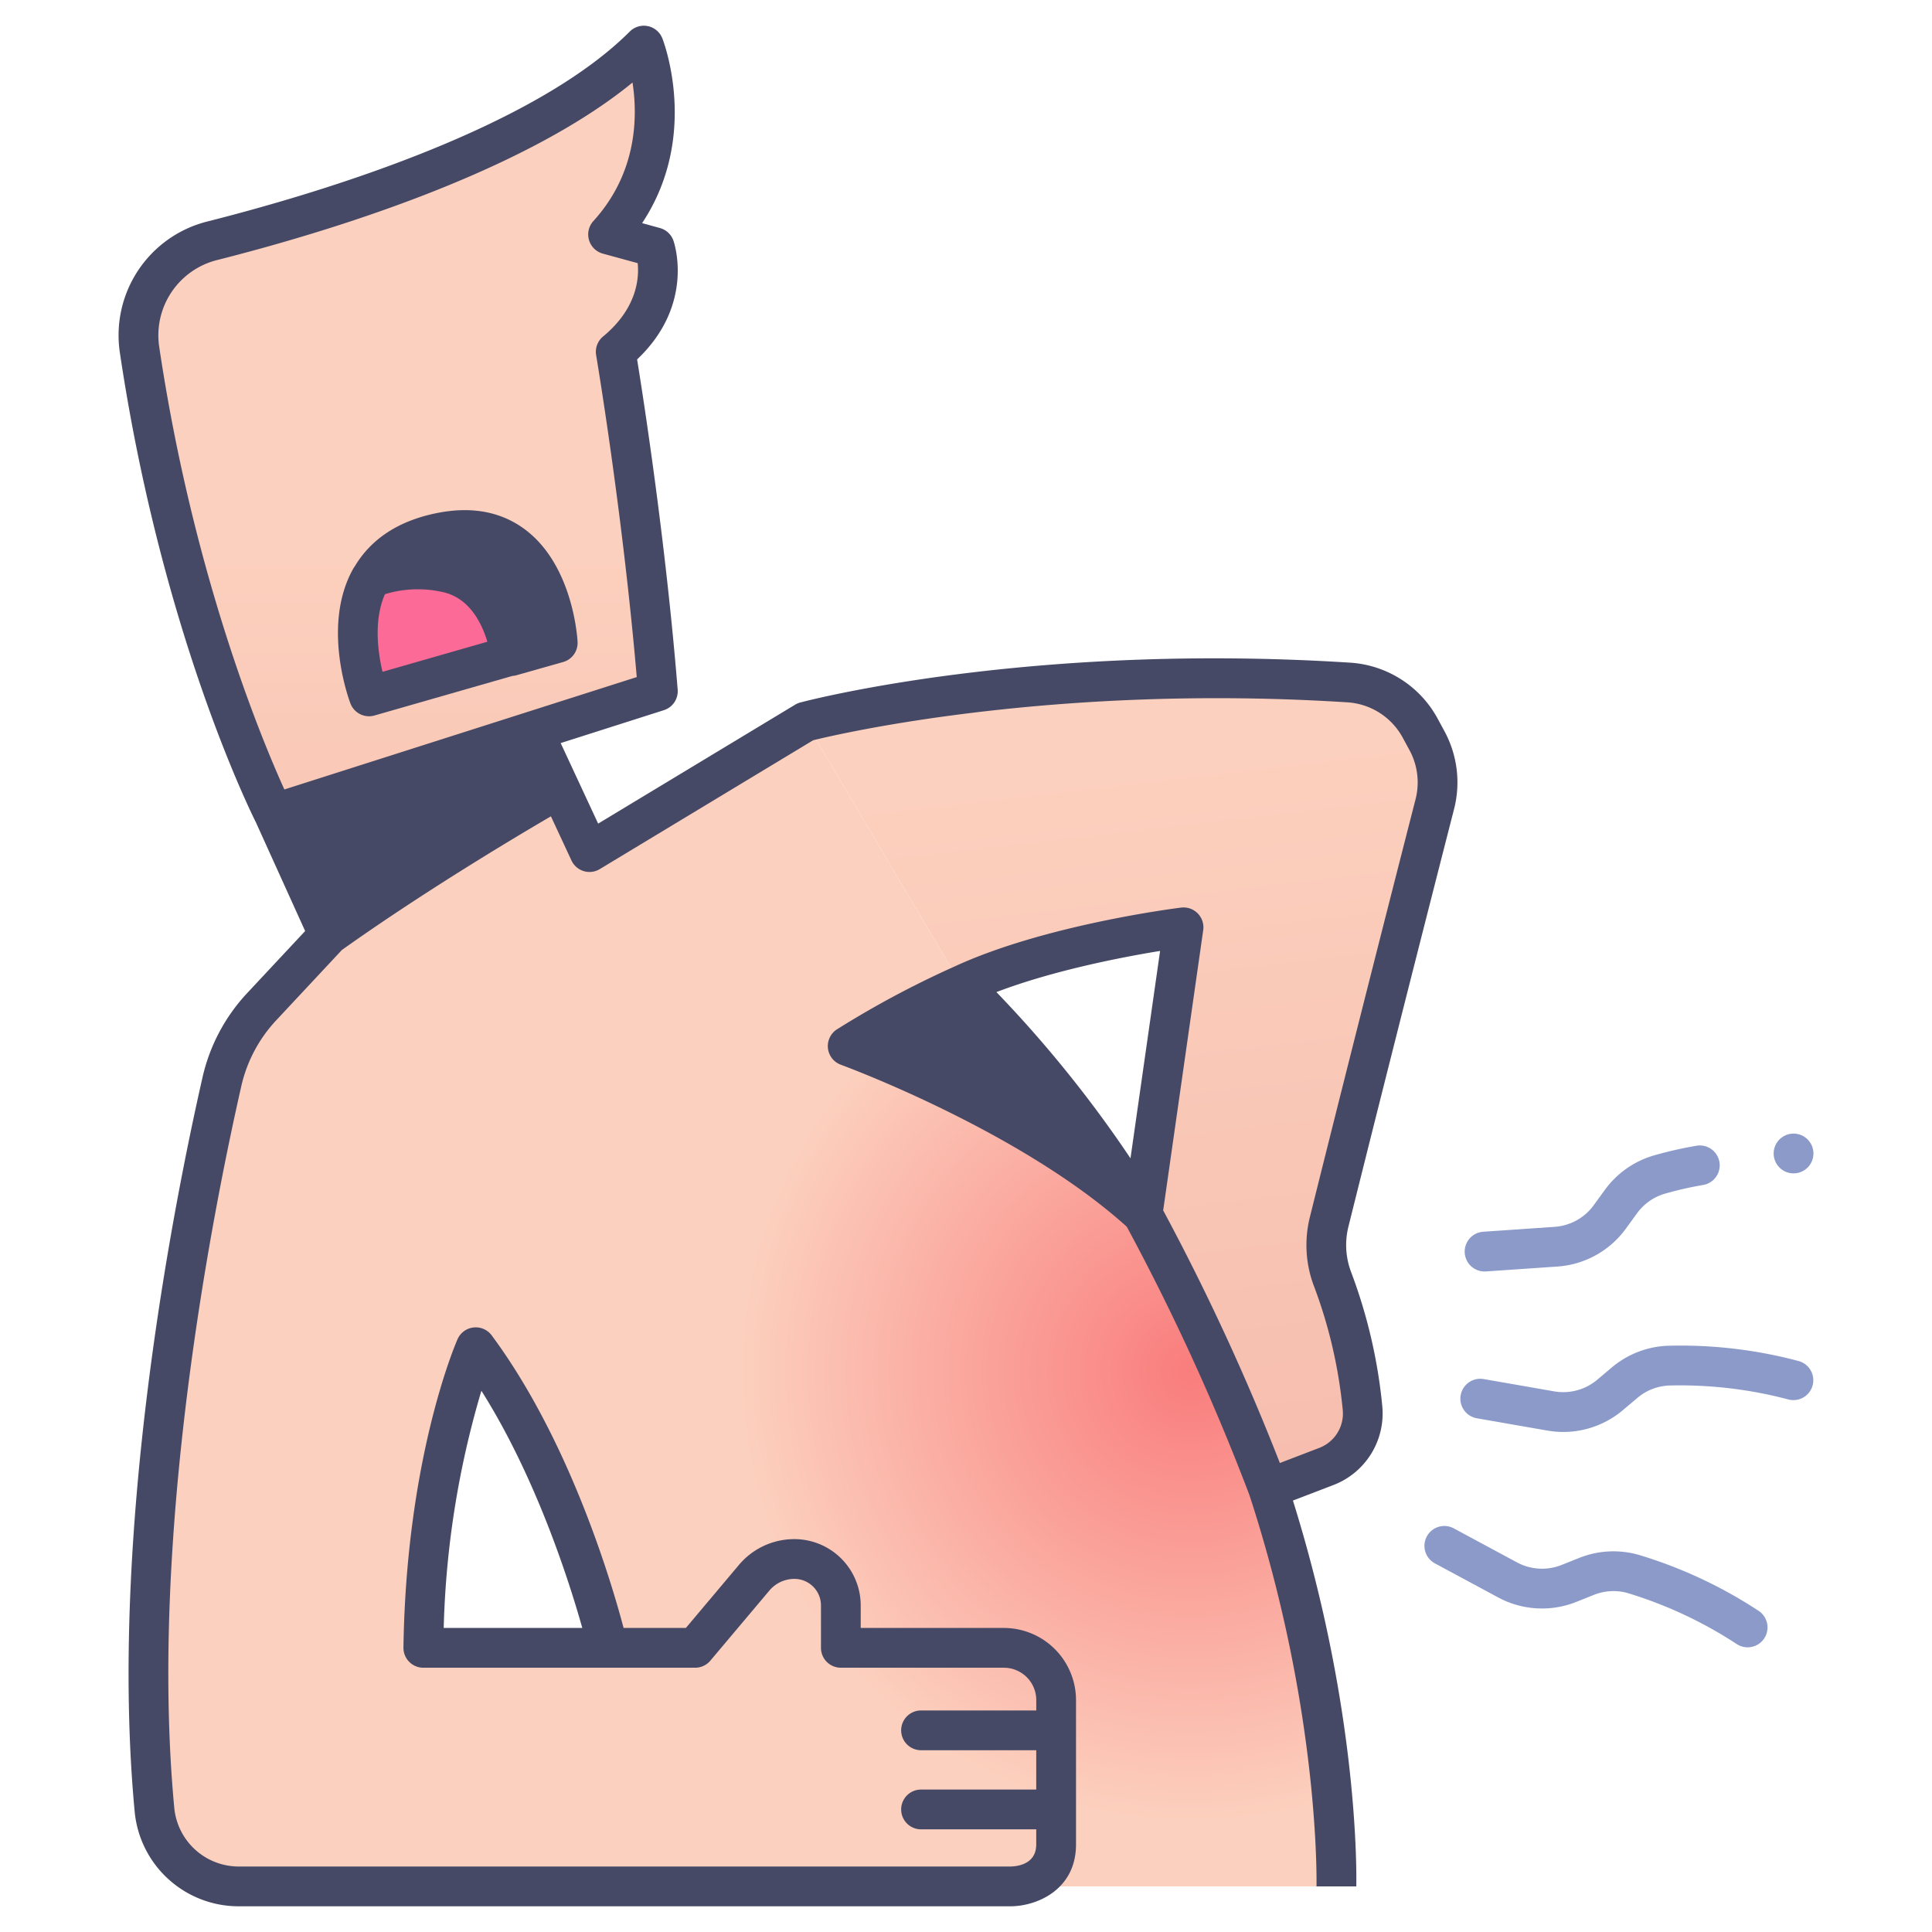
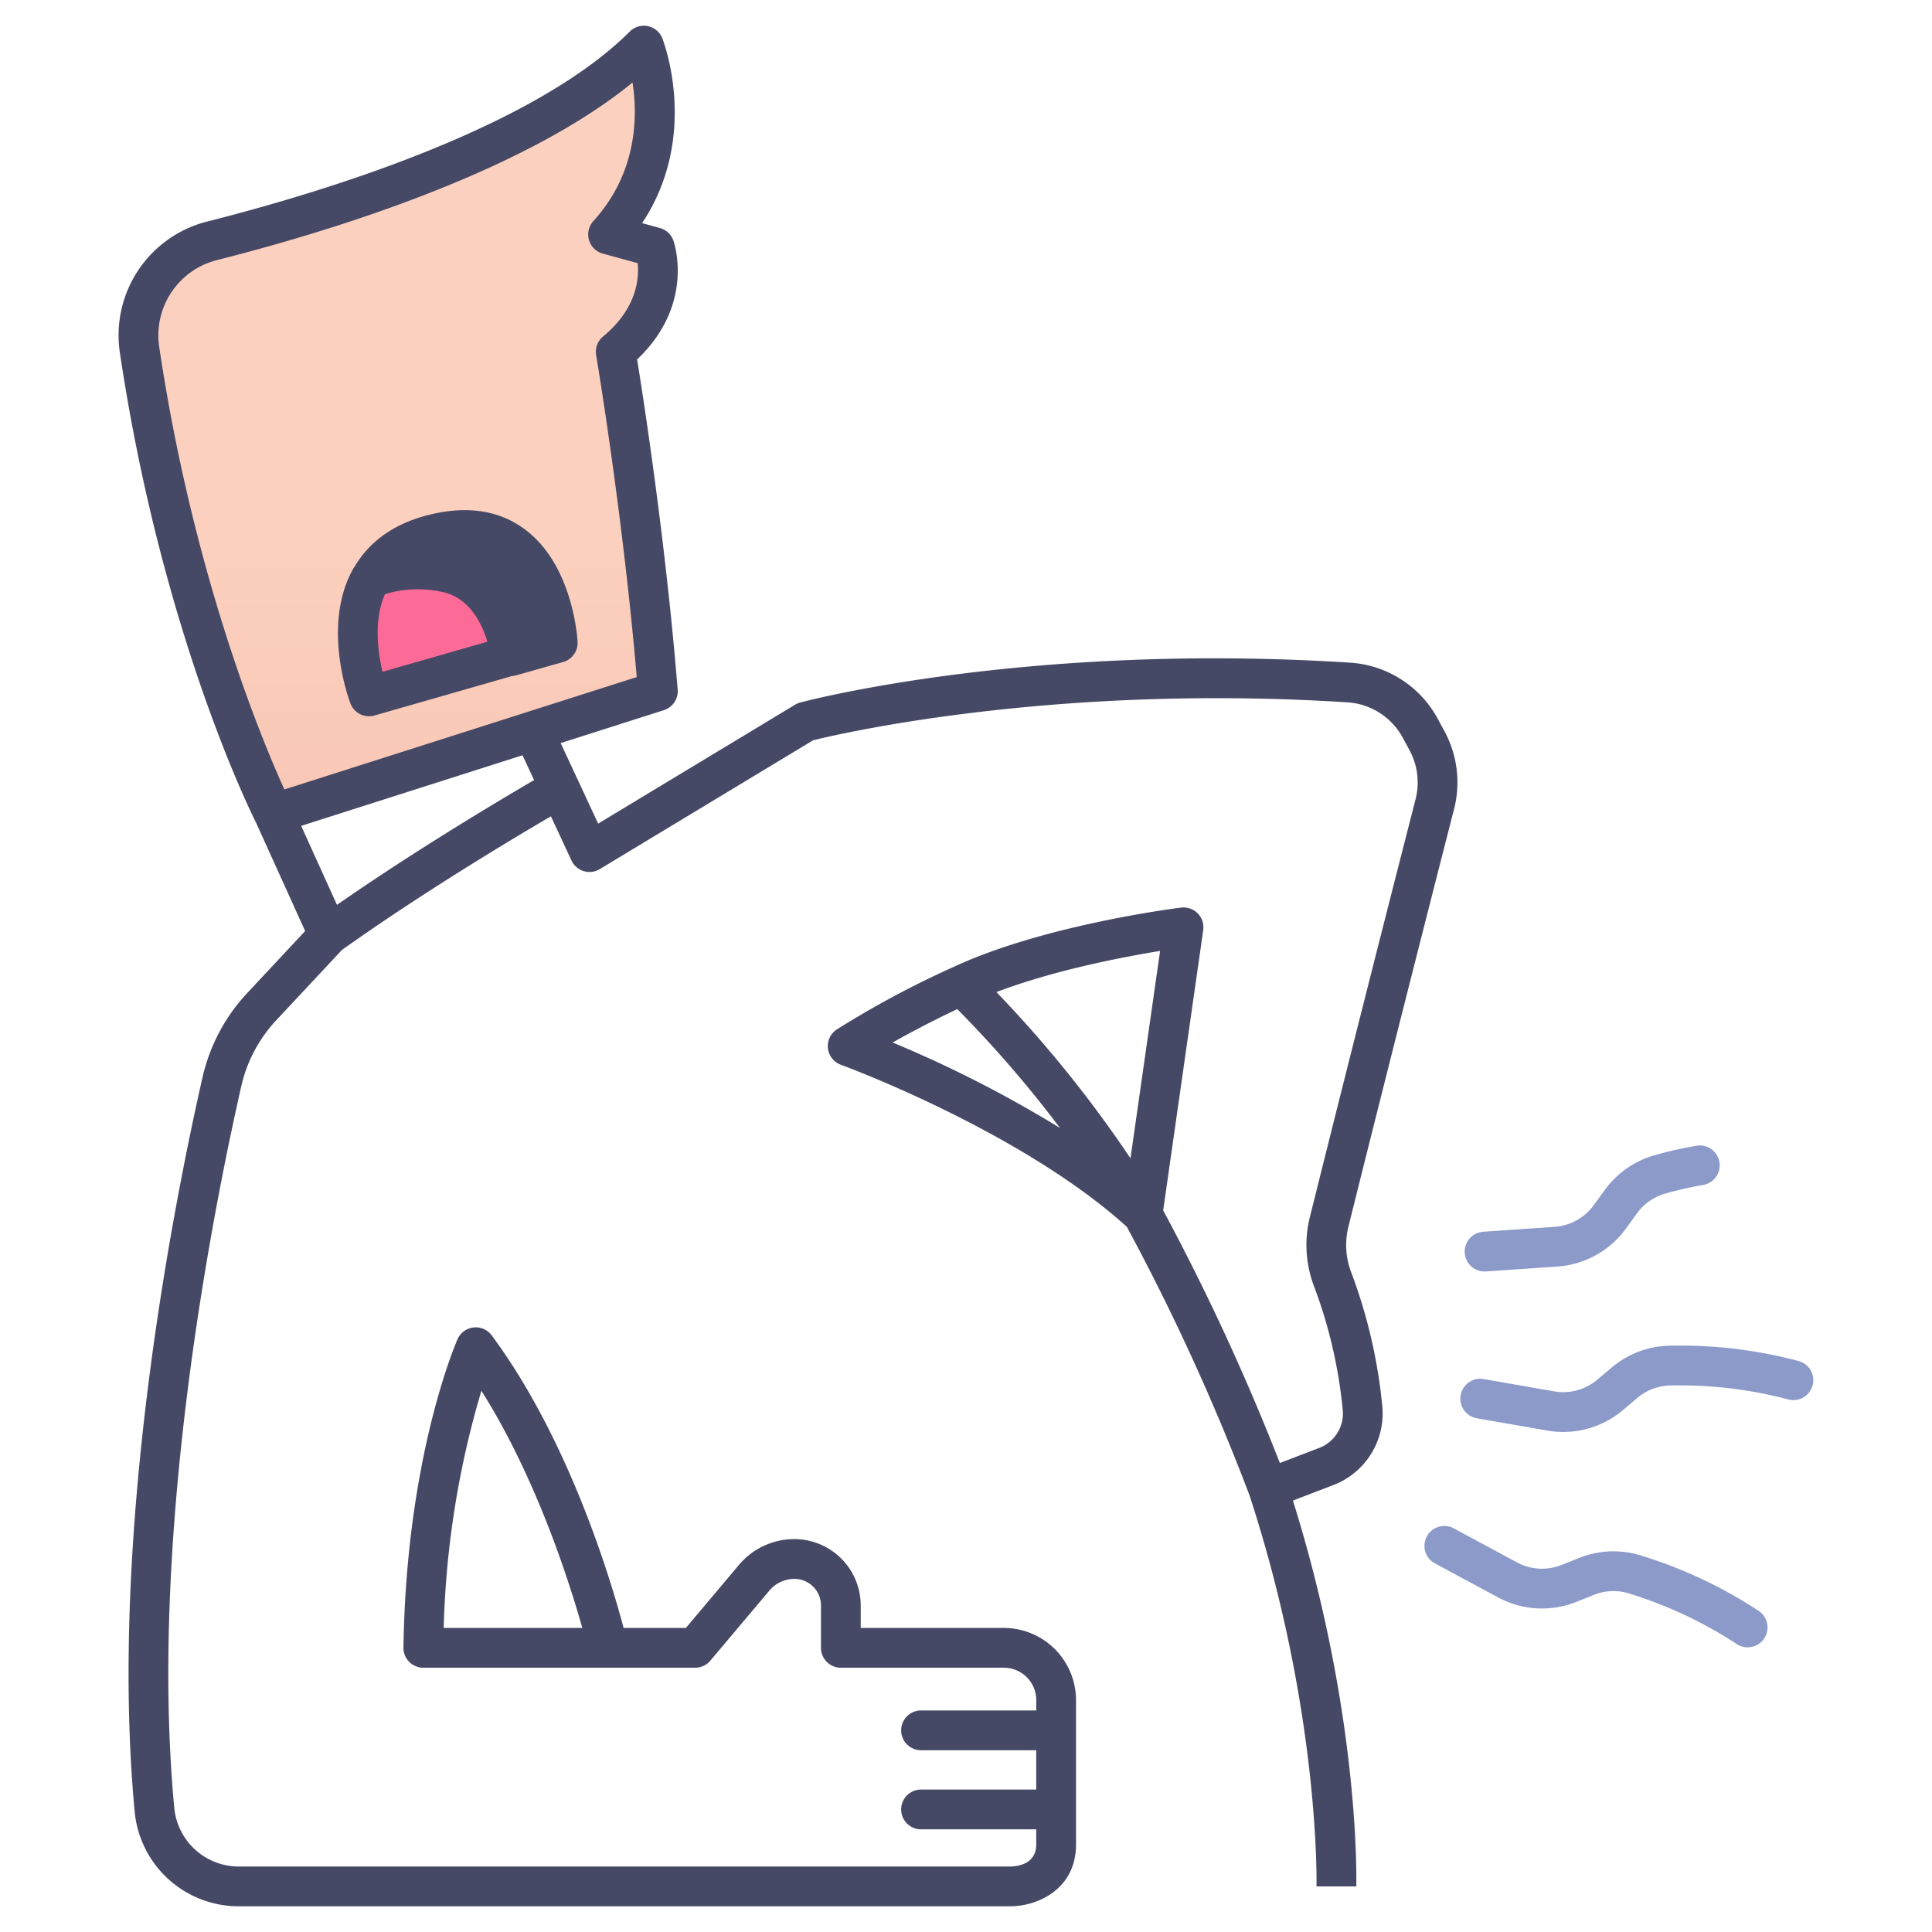
<svg xmlns="http://www.w3.org/2000/svg" xmlns:xlink="http://www.w3.org/1999/xlink" id="icons" viewBox="0 0 340 340">
  <defs>
    <linearGradient id="New_Gradient_Swatch_6" x1="197.624" y1="134.155" x2="231.341" y2="425.504" gradientUnits="userSpaceOnUse">
      <stop offset="0" stop-color="#fcd0be" />
      <stop offset="1" stop-color="#efa69a" />
    </linearGradient>
    <radialGradient id="radial-gradient" cx="209.541" cy="241.292" r="79.387" gradientUnits="userSpaceOnUse">
      <stop offset="0" stop-color="#f97d7d" />
      <stop offset="1" stop-color="#fcd0be" />
    </radialGradient>
    <linearGradient id="New_Gradient_Swatch_6-2" x1="70.071" y1="96.975" x2="70.071" y2="313.93" xlink:href="#New_Gradient_Swatch_6" />
  </defs>
-   <path d="M208.285,163.2l-7.211,50.473c13.013,27.355,22.126,48.318,22.126,48.318l10.268-3.938a9.949,9.949,0,0,0,6.309-10.288,88.306,88.306,0,0,0-5.238-22.569,16.961,16.961,0,0,1-.635-10.153c7.567-30.376,15.393-61.006,18.6-73.512a15.436,15.436,0,0,0-1.387-11.2c-.38-.7-.776-1.431-1.171-2.16a15.5,15.5,0,0,0-12.641-8.063c-56.094-3.569-95.563,6.9-95.563,6.9l27.484,46.365C184.731,166.12,208.285,163.2,208.285,163.2Z" style="fill:url(#New_Gradient_Swatch_6)" />
-   <path d="M201.074,213.669a209.638,209.638,0,0,0-31.849-40.3l-27.484-46.365-38,22.943L92.508,125.814,48.182,143.2l9.672,21.333L46.039,177.178a28.55,28.55,0,0,0-6.978,13.167C34.37,210.977,22.57,269.512,27.184,318.483a14.971,14.971,0,0,0,14.94,13.493H235.187s.8-30.886-11.987-69.989C223.667,261.445,214.952,240.019,201.074,213.669ZM74.5,289.992c.485-33,9.221-52.9,9.221-52.9,10.85,14.631,17.69,33.715,20.974,44.506l3.827,8.4Z" style="fill:url(#radial-gradient)" />
-   <path d="M92.508,125.814,48.182,143.2l9.672,21.333c15.692-11.188,33.1-21.476,40.653-25.825Z" style="fill:#464965" />
  <path d="M37.363,42.369C58.211,37.1,95.677,25.647,113.3,8.025c0,0,7.186,18.413-6.287,33.232l8.2,2.246s3.475,9.879-6.854,18.412c0,0,4.953,29.19,7.417,59.727L48.182,143.2s-16.24-32.112-23.624-81.612A17.2,17.2,0,0,1,37.363,42.369Z" style="fill:url(#New_Gradient_Swatch_6-2)" />
  <path d="M95.565,113.766,64.941,122.55s-4.654-12.155.334-20.865c0,0,4.659-5.034,11.112-5.763C93.917,93.942,95.565,113.766,95.565,113.766Z" style="fill:#fc6b98" />
  <path d="M77.4,93.756c19.585-4.072,20.753,19.382,20.753,19.382l-8.228,2.332c-.47-3.111-2.585-12.638-11.035-14.64a23.5,23.5,0,0,0-13.6.862C67.347,98.093,71.04,95.079,77.4,93.756Z" style="fill:#464965" />
-   <path d="M169.225,173.374A166.468,166.468,0,0,0,149.186,184.1s32.428,11.753,51.888,29.571A209.638,209.638,0,0,0,169.225,173.374Z" style="fill:#464965" />
-   <circle cx="315.635" cy="202.995" r="3.5" style="fill:#8b9ac9" />
+   <path d="M169.225,173.374A166.468,166.468,0,0,0,149.186,184.1A209.638,209.638,0,0,0,169.225,173.374Z" style="fill:#464965" />
  <path d="M163.109,302.235l23.718-1.224v7l-23.718-1.224a2.092,2.092,0,0,1-1.985-2.09v-.372A2.092,2.092,0,0,1,163.109,302.235Z" style="fill:#cc6262" />
-   <path d="M163.093,316.344l23.734-1.411v7l-23.734-1.411a2.092,2.092,0,0,1-1.969-2.089h0A2.093,2.093,0,0,1,163.093,316.344Z" style="fill:#cc6262" />
  <path d="M261.263,223.759a3.5,3.5,0,0,1-.237-6.992l12.56-.864a9.275,9.275,0,0,0,6.884-3.81l1.95-2.682a16.271,16.271,0,0,1,8.556-6.049,69.908,69.908,0,0,1,7.566-1.729,3.5,3.5,0,1,1,1.192,6.9,63.12,63.12,0,0,0-6.806,1.554,9.234,9.234,0,0,0-4.846,3.444l-1.95,2.681a16.259,16.259,0,0,1-12.065,6.678l-12.56.863C261.425,223.756,261.343,223.759,261.263,223.759Z" style="fill:#8b9ac9" />
  <path d="M275.119,252a16.356,16.356,0,0,1-2.816-.244l-12.4-2.163a3.5,3.5,0,1,1,1.2-6.9l12.4,2.163a9.283,9.283,0,0,0,7.595-2.054l2.535-2.138a16.26,16.26,0,0,1,9.754-3.829,80.578,80.578,0,0,1,23.223,2.709,3.5,3.5,0,0,1-1.956,6.721h0a74.441,74.441,0,0,0-20.979-2.436,9.225,9.225,0,0,0-5.528,2.185l-2.535,2.138A16.256,16.256,0,0,1,275.119,252Z" style="fill:#8b9ac9" />
  <path d="M307.55,289.9a3.482,3.482,0,0,1-1.987-.621,74.582,74.582,0,0,0-19.135-8.932,9.237,9.237,0,0,0-5.936.328l-3.08,1.229a16.262,16.262,0,0,1-13.767-.787L252.56,275.15a3.5,3.5,0,1,1,3.318-6.163l11.085,5.968a9.281,9.281,0,0,0,7.856.448l3.08-1.229a16.256,16.256,0,0,1,10.463-.553,80.487,80.487,0,0,1,21.181,9.9,3.5,3.5,0,0,1-1.993,6.38Z" style="fill:#8b9ac9" />
  <path d="M64.941,126.051a3.5,3.5,0,0,0,.965-.136l24.27-6.962a3.453,3.453,0,0,0,.7-.116l8.228-2.332a3.5,3.5,0,0,0,2.541-3.541c-.027-.537-.749-13.218-9.028-19.617-4.282-3.31-9.643-4.325-15.932-3.017C70.082,91.7,65.29,94.861,62.415,99.7c-.058.083-.125.157-.177.247-5.747,10.034-.779,23.3-.565,23.856A3.5,3.5,0,0,0,64.941,126.051Zm23.378-27.18c3.814,2.934,5.355,8.321,5.961,11.622l-1.79.514C91.041,106.184,87.617,99.3,79.7,97.424q-.68-.162-1.36-.286C82.472,96.32,85.742,96.888,88.319,98.871Zm-10.237,5.364c4.567,1.082,6.705,5.444,7.685,8.7l-18.449,5.292c-.812-3.42-1.593-9.064.427-13.658A19.77,19.77,0,0,1,78.082,104.235Z" style="fill:#464965" />
  <path d="M253.022,126.5a18.891,18.891,0,0,0-15.5-9.887c-56.015-3.564-95.049,6.58-96.683,7.014a3.478,3.478,0,0,0-.912.387l-34.662,20.928-6.595-14.172,18.164-5.792a3.5,3.5,0,0,0,2.425-3.616c-2.088-25.882-6-51.08-7.138-58.108,10.185-9.655,6.556-20.437,6.389-20.912a3.5,3.5,0,0,0-2.377-2.215L113,39.267c10.108-15.223,3.86-31.753,3.563-32.514a3.5,3.5,0,0,0-5.736-1.2C93.79,22.584,56.949,33.8,36.5,38.976A20.643,20.643,0,0,0,21.1,62.1c7.3,48.941,22.928,80.615,23.925,82.6L53.7,163.849l-10.221,10.94a32.1,32.1,0,0,0-7.833,14.78C30.52,212.127,19.089,269.876,23.7,318.811a18.376,18.376,0,0,0,18.424,16.665H177.808c4.644,0,11.553-2.9,11.553-10.893V299.192a12.714,12.714,0,0,0-12.7-12.7H151.472v-3.964A11.682,11.682,0,0,0,139.8,270.86a12.736,12.736,0,0,0-9.765,4.544l-9.334,11.088H109.743c-2.172-8.2-9.529-33.036-23.211-51.486a3.5,3.5,0,0,0-6.016.679c-.368.838-9.026,20.929-9.516,54.256a3.5,3.5,0,0,0,3.5,3.551h47.834a3.5,3.5,0,0,0,2.677-1.246L135.4,279.912a5.749,5.749,0,0,1,4.409-2.052,4.673,4.673,0,0,1,4.668,4.668v7.464a3.5,3.5,0,0,0,3.5,3.5h28.689a5.706,5.706,0,0,1,5.7,5.7v1.819H162.09a3.5,3.5,0,1,0,0,7h20.271v6.922H162.09a3.5,3.5,0,0,0,0,7h20.271v2.65c0,3.44-3.2,3.868-4.553,3.893H42.124a11.406,11.406,0,0,1-11.455-10.322c-4.516-47.927,6.751-104.8,11.8-127.033A25.1,25.1,0,0,1,48.6,179.567L60.169,167.18c13.593-9.669,28.567-18.712,36.782-23.522l3.617,7.771a3.5,3.5,0,0,0,4.982,1.519L143.1,130.274c4.59-1.134,42.4-9.962,93.978-6.676a11.923,11.923,0,0,1,9.786,6.238L248.039,132a11.919,11.919,0,0,1,1.074,8.662c-3.049,11.894-10.966,42.87-18.6,73.536a20.37,20.37,0,0,0,.762,12.248,84.531,84.531,0,0,1,5.023,21.662,6.47,6.47,0,0,1-4.078,6.678l-6.986,2.679A405.674,405.674,0,0,0,204.7,213.011l7.046-49.32a3.5,3.5,0,0,0-3.9-3.968c-.984.122-24.254,3.074-40.079,10.465h0l-.021.01-.01,0h0a168.455,168.455,0,0,0-20.47,10.965,3.5,3.5,0,0,0,.722,6.22c.315.114,31.552,11.571,50.306,28.5a392.5,392.5,0,0,1,21.594,47.252c12.411,37.978,11.8,68.446,11.795,68.749,0,.031.006.059.006.09h6.994c.045-2.014.467-30.749-11.147-67.9l7.18-2.755a13.488,13.488,0,0,0,8.539-13.9,91.63,91.63,0,0,0-5.451-23.475,13.407,13.407,0,0,1-.509-8.058c7.634-30.645,15.546-61.6,18.594-73.49a18.893,18.893,0,0,0-1.7-13.737ZM78.085,286.492a160.711,160.711,0,0,1,6.633-41.74c9.646,15.275,15.46,33.577,17.756,41.74ZM59.3,159.238l-6.3-13.9,38.956-12.424,2.034,4.37C86.412,141.706,72.524,150.053,59.3,159.238Zm-9.255-20.307c-3.929-8.651-16.011-37.56-22.022-77.861a13.664,13.664,0,0,1,10.2-15.308c19.542-4.944,53.65-15.309,73.089-31.238.915,5.921.86,15.856-6.888,24.379a3.5,3.5,0,0,0,1.665,5.73l6.132,1.678c.271,2.646-.112,7.968-6.089,12.905a3.5,3.5,0,0,0-1.222,3.284c.048.281,4.658,27.623,7.147,56.654Zm107.044,44.531c2.928-1.648,6.813-3.717,11.375-5.874a205.082,205.082,0,0,1,18.078,20.918A211.671,211.671,0,0,0,157.086,183.462Zm41.857,20.383A213.562,213.562,0,0,0,175.35,174.59c10.162-3.868,22.339-6.188,28.806-7.242Z" style="fill:#464965" />
</svg>